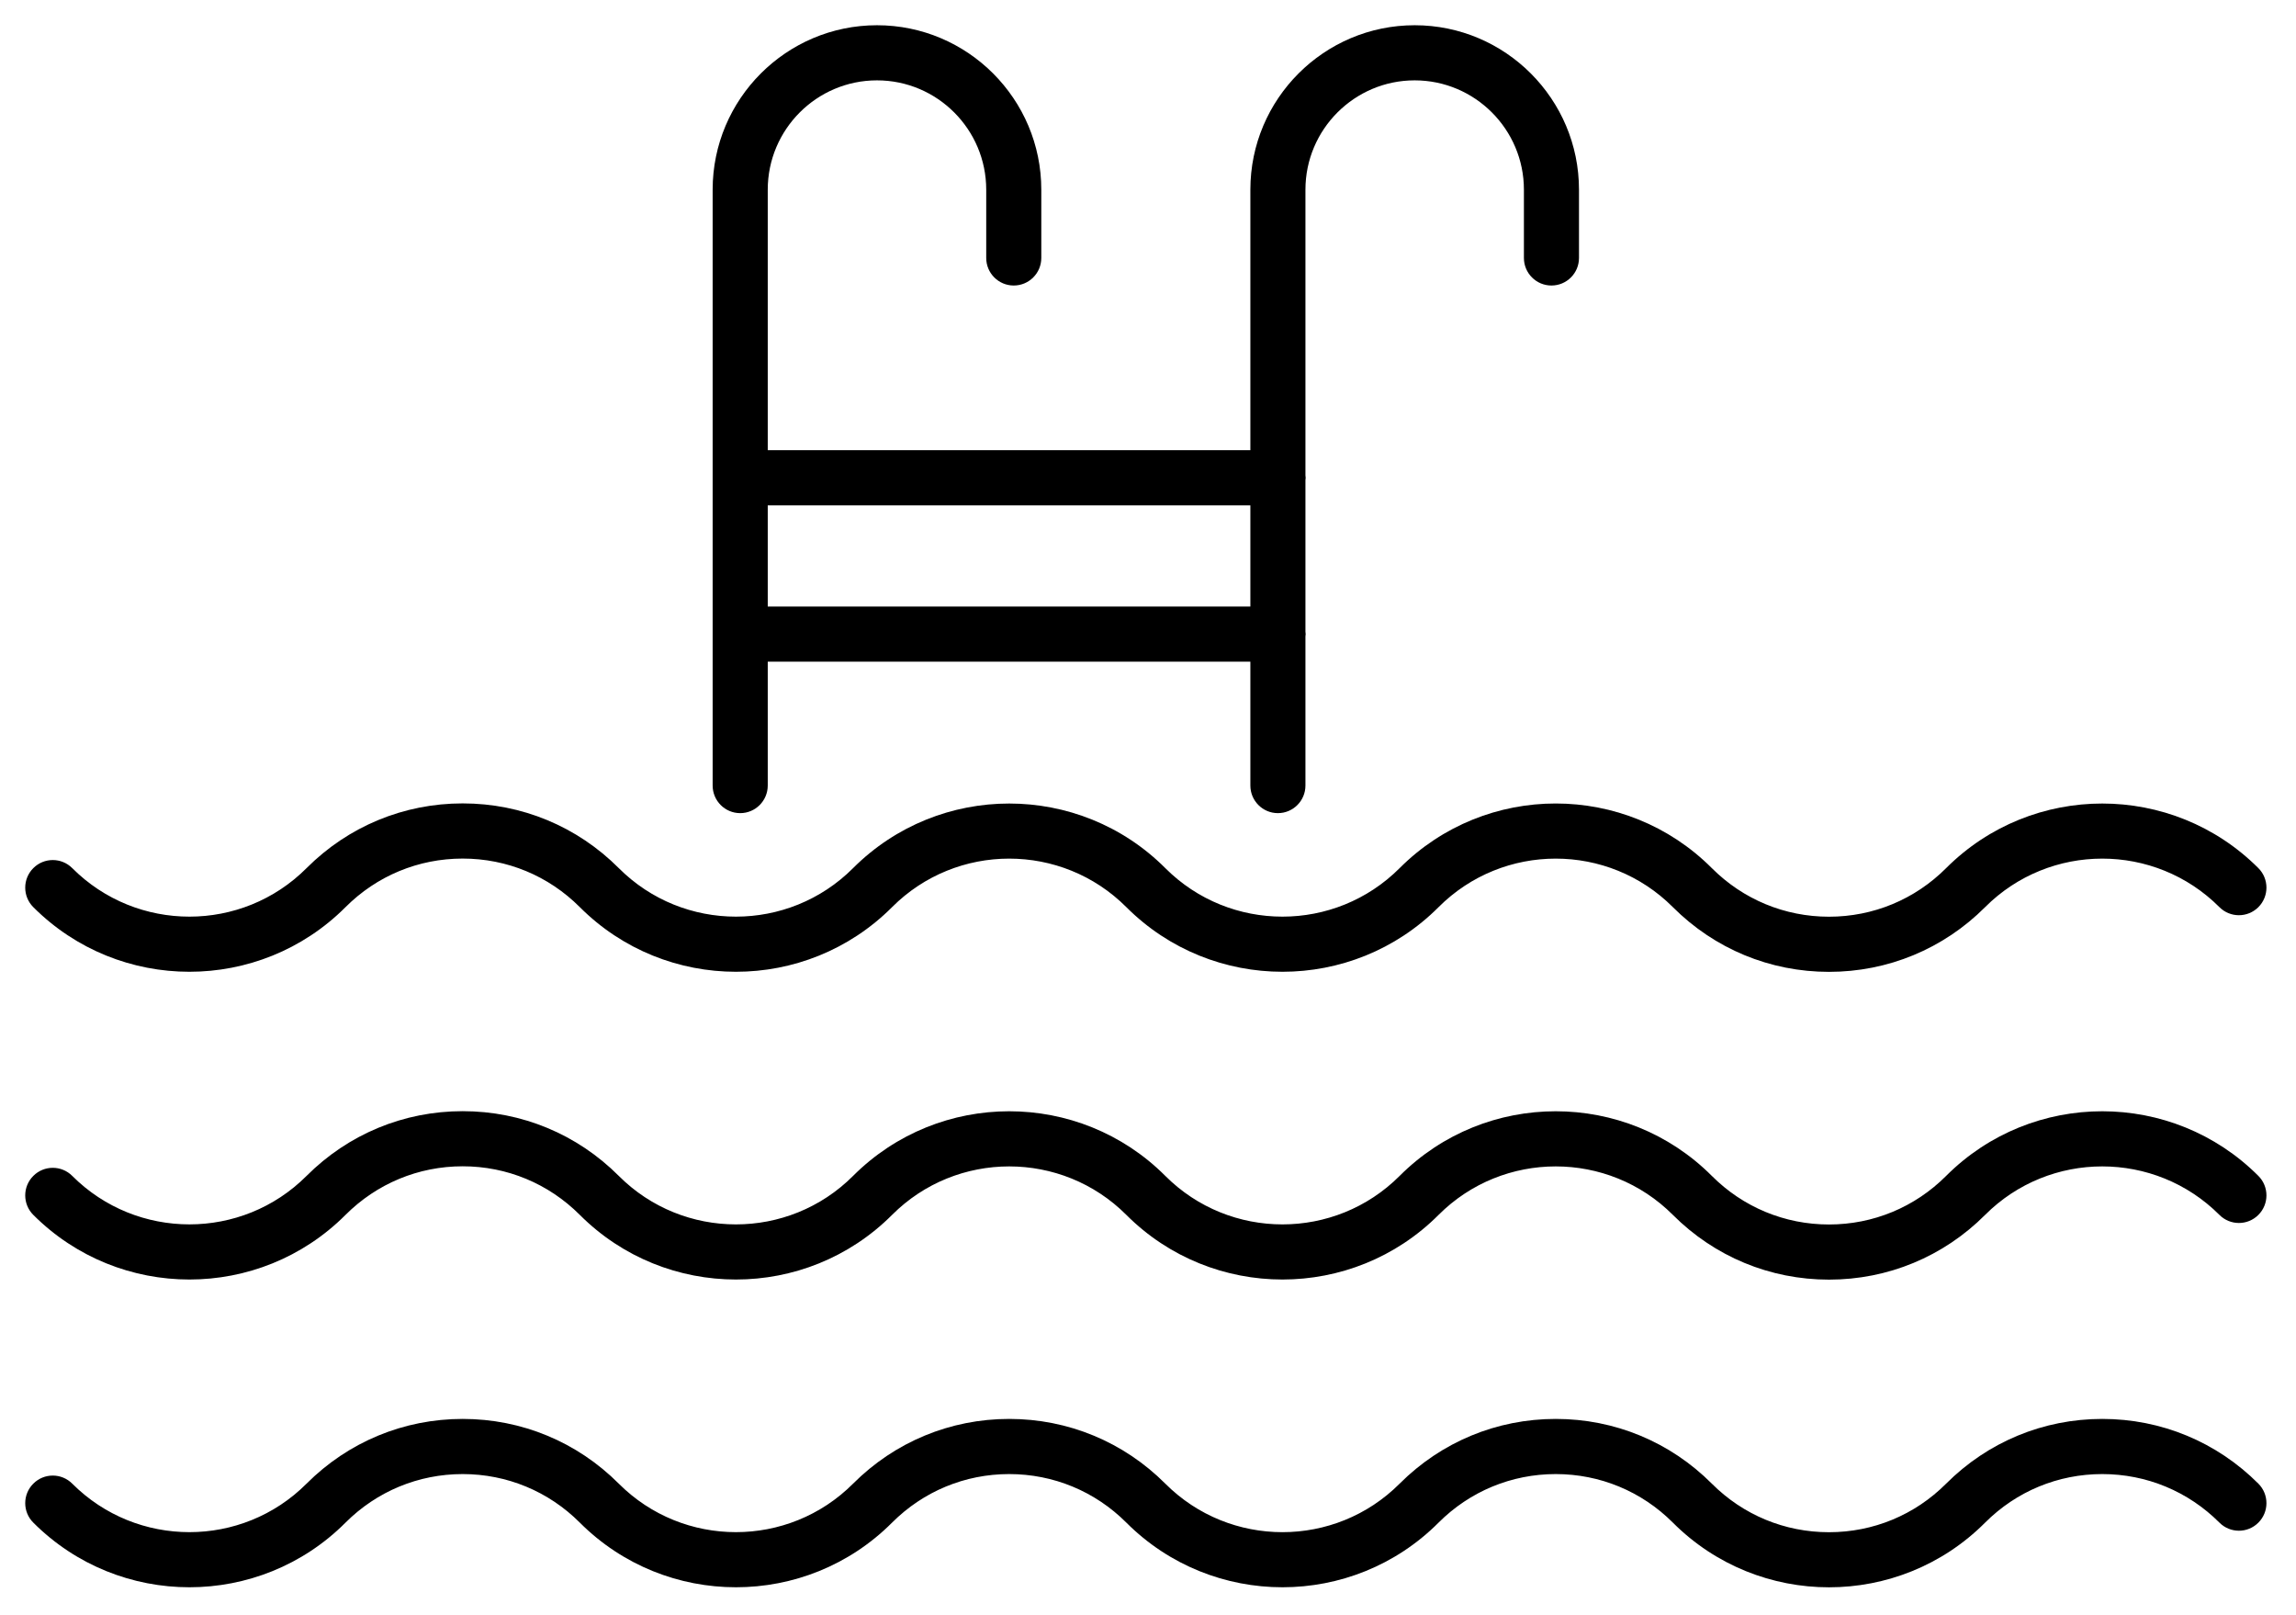
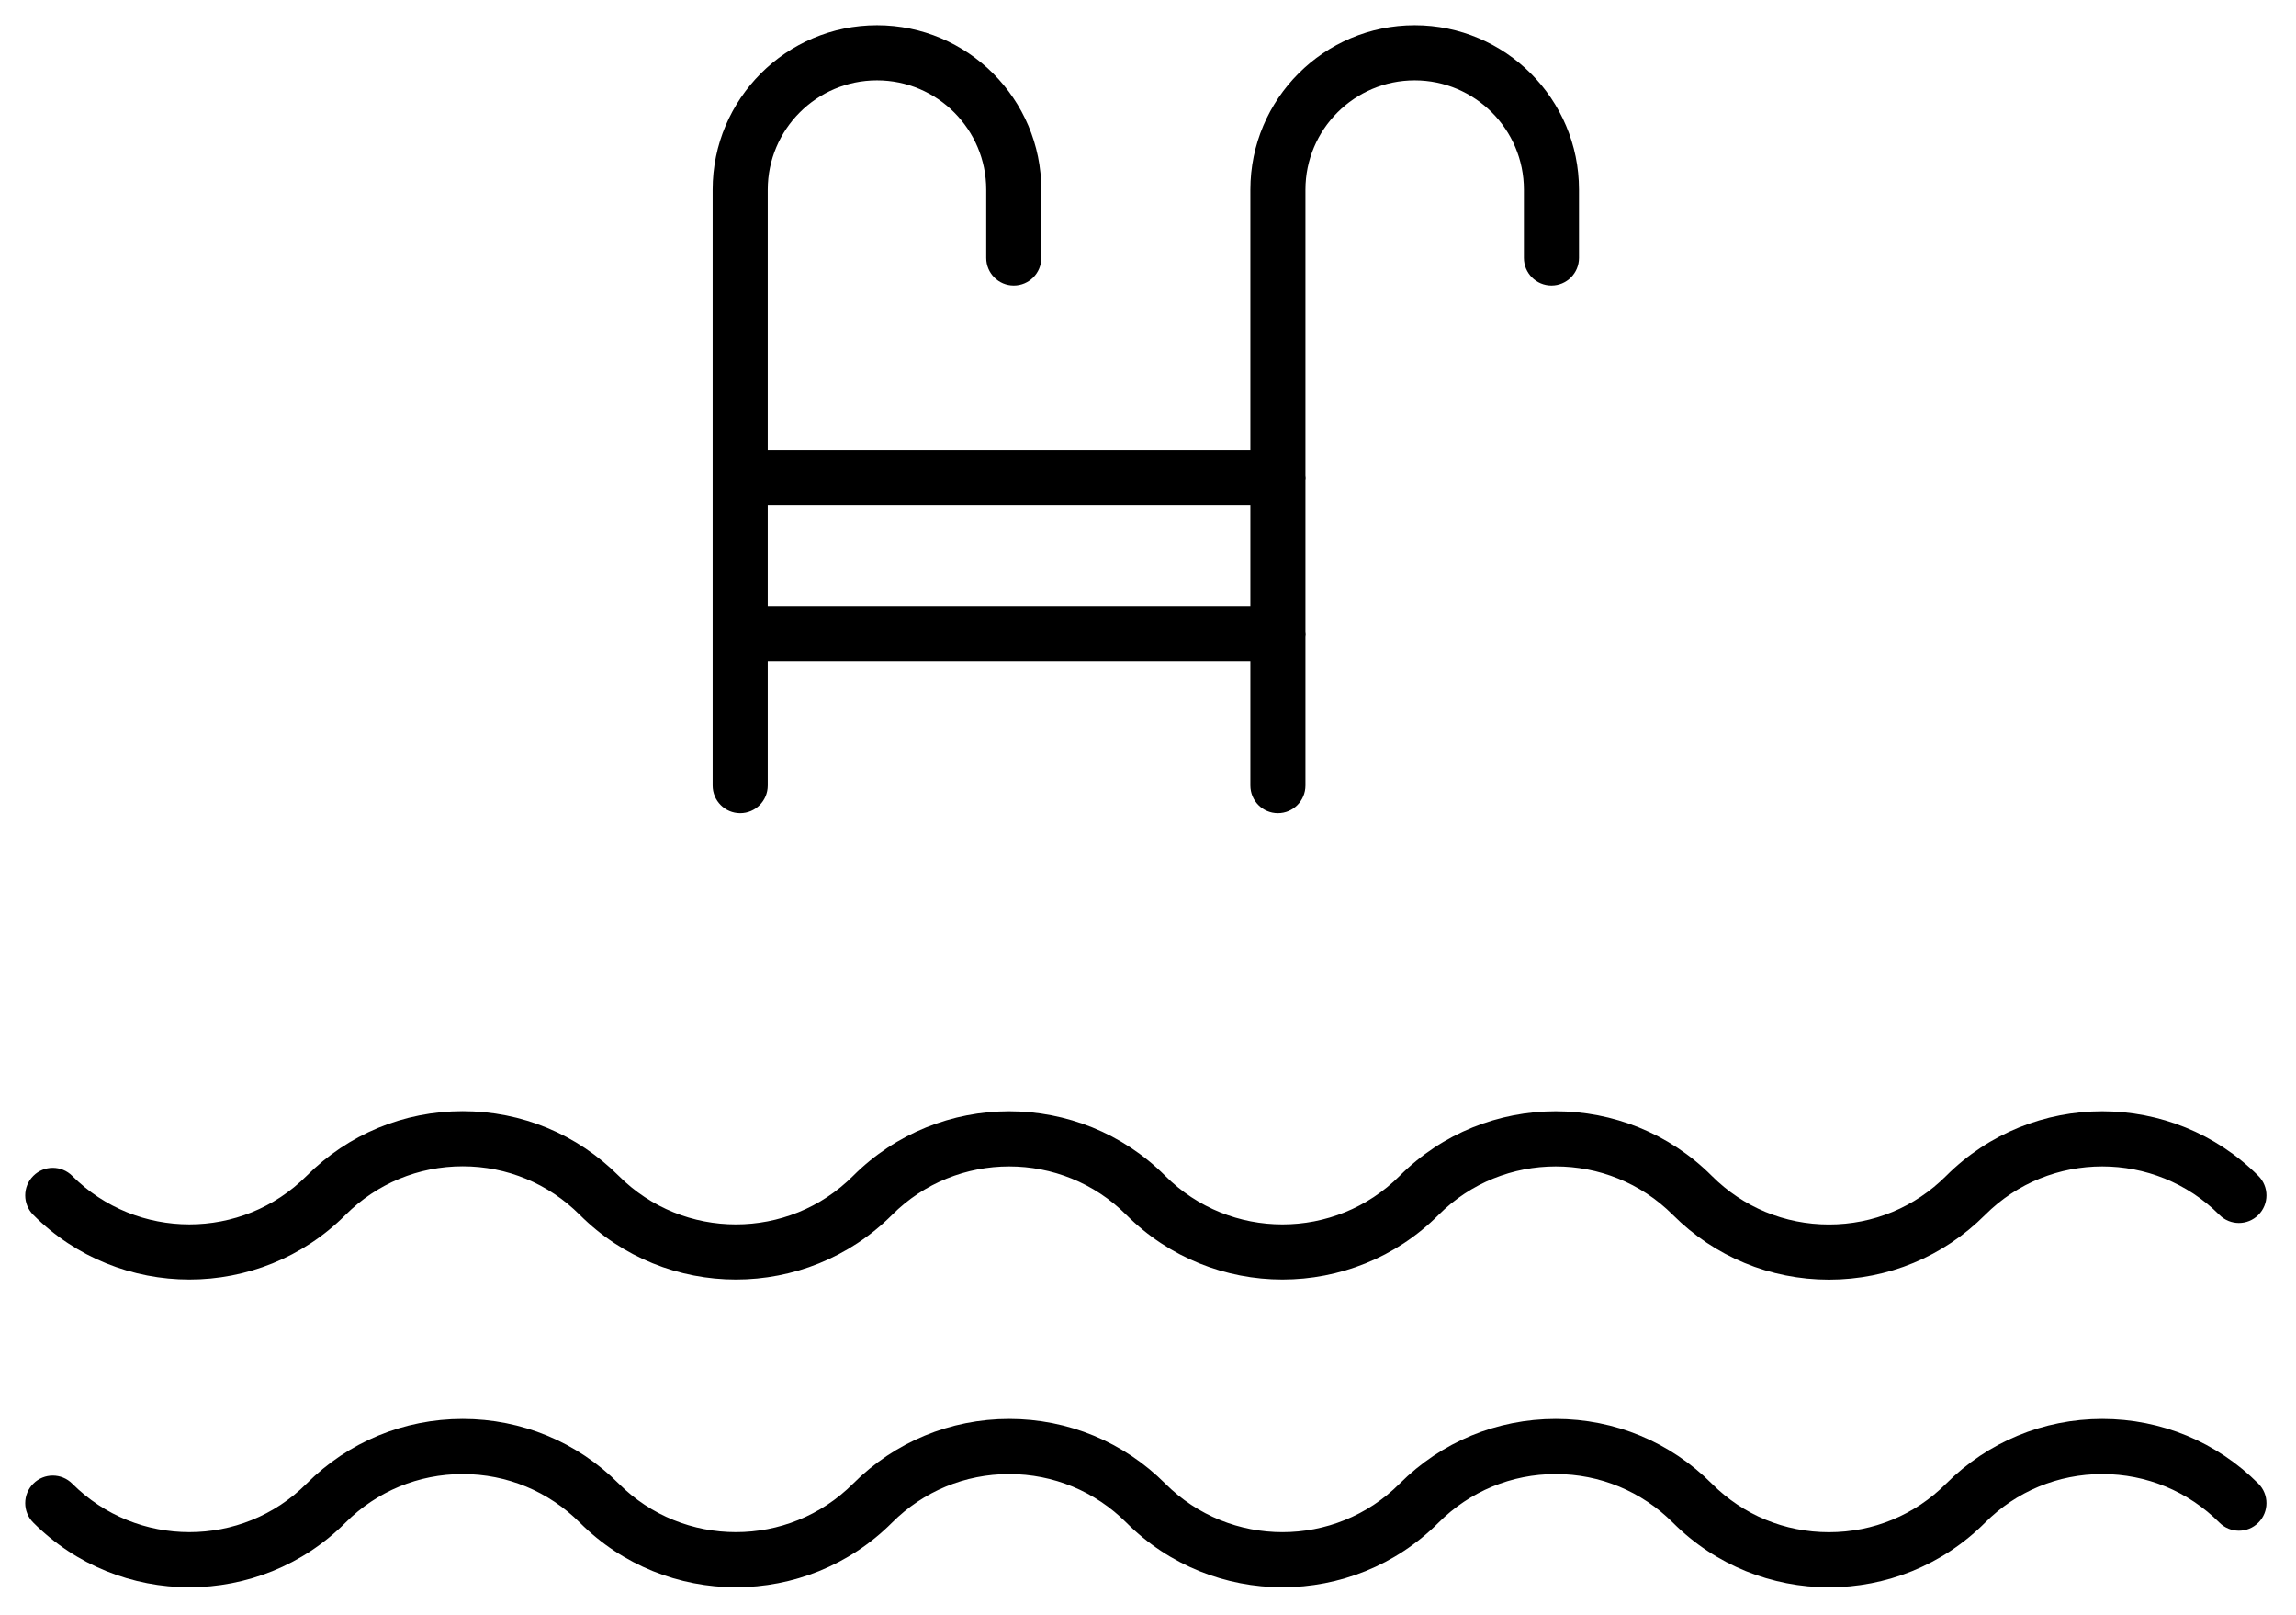
<svg xmlns="http://www.w3.org/2000/svg" id="Untitled-P%E1gina%201" viewBox="0 0 91 64" style="background-color:#ffffff00" version="1.1" xml:space="preserve" x="0px" y="0px" width="91px" height="64px">
  <defs>
    <clipPath id="mask1">
      <path d="M 0.771 0.992 L 90.251 0.992 L 90.251 63.51 L 0.771 63.51 L 0.771 0.992 Z" fill="none" />
    </clipPath>
  </defs>
  <g>
    <path d="M 0.771 0.992 L 90.251 0.992 L 90.251 63.51 L 0.771 63.51 L 0.771 0.992 Z" fill="none" />
    <g clip-path="url(#mask1)">
-       <path d="M 72.49 38.508 C 70.153 38.508 67.956 37.597 66.303 35.944 C 63.743 33.38 59.577 33.38 57.016 35.944 C 53.605 39.358 48.054 39.358 44.642 35.944 C 42.082 33.38 37.916 33.38 35.356 35.944 C 31.945 39.358 26.393 39.358 22.981 35.944 C 21.741 34.702 20.091 34.019 18.338 34.019 C 16.584 34.019 14.935 34.702 13.694 35.944 C 10.282 39.358 4.732 39.358 1.32 35.944 C 0.893 35.517 0.893 34.825 1.32 34.398 C 1.746 33.971 2.437 33.971 2.864 34.398 C 5.424 36.961 9.591 36.961 12.15 34.398 C 13.803 32.744 16 31.833 18.338 31.833 C 20.675 31.833 22.873 32.744 24.525 34.398 C 27.084 36.961 31.251 36.961 33.811 34.398 C 37.224 30.985 42.775 30.985 46.186 34.398 C 48.746 36.961 52.912 36.961 55.473 34.398 C 58.884 30.983 64.435 30.983 67.847 34.398 C 69.088 35.639 70.736 36.323 72.49 36.323 C 74.245 36.323 75.893 35.639 77.133 34.398 C 80.546 30.985 86.096 30.985 89.509 34.398 C 89.935 34.825 89.935 35.517 89.509 35.944 C 89.082 36.37 88.391 36.37 87.965 35.944 C 85.404 33.38 81.238 33.38 78.678 35.944 C 77.025 37.597 74.827 38.508 72.49 38.508 L 72.49 38.508 Z" fill="#000000" />
      <path d="M 72.49 50.703 C 70.153 50.703 67.956 49.792 66.303 48.138 C 63.743 45.576 59.577 45.576 57.016 48.138 C 53.605 51.552 48.054 51.552 44.642 48.138 C 42.082 45.576 37.916 45.576 35.356 48.138 C 31.945 51.552 26.393 51.552 22.981 48.138 C 21.741 46.897 20.091 46.212 18.338 46.212 C 16.584 46.212 14.935 46.897 13.694 48.138 C 10.282 51.552 4.732 51.552 1.32 48.138 C 0.893 47.711 0.893 47.019 1.32 46.593 C 1.746 46.166 2.437 46.166 2.864 46.593 C 5.424 49.154 9.591 49.154 12.15 46.593 C 13.803 44.939 16 44.028 18.338 44.028 C 20.675 44.028 22.873 44.939 24.525 46.593 C 27.084 49.155 31.251 49.155 33.811 46.593 C 37.224 43.178 42.775 43.178 46.186 46.593 C 48.746 49.155 52.912 49.155 55.473 46.593 C 58.884 43.178 64.435 43.178 67.847 46.593 C 69.088 47.834 70.736 48.518 72.49 48.518 C 74.245 48.518 75.893 47.834 77.133 46.593 C 80.546 43.178 86.096 43.178 89.509 46.593 C 89.935 47.019 89.935 47.711 89.509 48.138 C 89.082 48.565 88.391 48.565 87.965 48.138 C 85.404 45.576 81.238 45.576 78.678 48.138 C 77.025 49.792 74.827 50.703 72.49 50.703 L 72.49 50.703 Z" fill="#000000" />
      <path d="M 72.49 62.894 C 70.251 62.894 68.009 62.04 66.303 60.331 C 65.063 59.091 63.414 58.407 61.66 58.407 C 59.906 58.407 58.257 59.091 57.016 60.331 C 53.605 63.746 48.054 63.746 44.642 60.331 C 43.401 59.091 41.753 58.407 39.998 58.407 C 38.245 58.407 36.596 59.091 35.356 60.331 C 31.945 63.746 26.393 63.746 22.981 60.331 C 21.741 59.091 20.091 58.407 18.338 58.407 C 16.584 58.407 14.935 59.091 13.694 60.331 C 10.282 63.746 4.732 63.746 1.32 60.331 C 0.893 59.906 0.893 59.213 1.32 58.787 C 1.746 58.36 2.437 58.36 2.864 58.787 C 5.424 61.349 9.591 61.349 12.15 58.787 C 13.803 57.133 16 56.222 18.338 56.222 C 20.675 56.222 22.873 57.133 24.525 58.787 C 27.084 61.349 31.251 61.349 33.811 58.787 C 35.464 57.133 37.662 56.222 39.998 56.222 C 42.335 56.222 44.533 57.133 46.186 58.787 C 48.746 61.35 52.912 61.35 55.473 58.787 C 57.126 57.133 59.323 56.222 61.66 56.222 C 63.997 56.222 66.195 57.133 67.847 58.787 C 69.088 60.029 70.736 60.711 72.49 60.711 C 74.245 60.711 75.893 60.029 77.133 58.787 C 78.787 57.133 80.984 56.222 83.321 56.222 C 85.659 56.222 87.856 57.133 89.509 58.787 C 89.935 59.213 89.935 59.906 89.509 60.331 C 89.082 60.76 88.391 60.758 87.965 60.331 C 86.724 59.091 85.075 58.407 83.321 58.407 C 81.567 58.407 79.918 59.091 78.678 60.331 C 76.972 62.04 74.731 62.894 72.49 62.894 L 72.49 62.894 Z" fill="#000000" />
      <path d="M 56.07 1 C 52.478 1 49.557 3.923 49.557 7.516 L 49.557 17.839 L 30.429 17.839 L 30.429 7.516 C 30.429 5.128 32.37 3.184 34.759 3.184 C 37.146 3.184 39.088 5.128 39.088 7.516 L 39.088 10.221 C 39.088 10.824 39.576 11.313 40.179 11.313 C 40.782 11.313 41.271 10.824 41.271 10.221 L 41.271 7.516 C 41.271 3.923 38.35 1 34.759 1 C 31.167 1 28.245 3.923 28.245 7.516 L 28.245 31.125 C 28.245 31.729 28.734 32.219 29.337 32.219 C 29.94 32.219 30.429 31.729 30.429 31.125 L 30.429 26.218 L 49.557 26.218 L 49.557 31.125 C 49.557 31.729 50.045 32.219 50.648 32.219 C 51.251 32.219 51.74 31.729 51.74 31.125 L 51.74 25.22 C 51.743 25.189 51.749 25.158 51.749 25.126 C 51.749 25.092 51.743 25.061 51.74 25.03 L 51.74 19.026 C 51.743 18.994 51.749 18.963 51.749 18.931 C 51.749 18.898 51.743 18.867 51.74 18.836 L 51.74 7.516 C 51.74 5.128 53.683 3.184 56.07 3.184 C 58.457 3.184 60.399 5.128 60.399 7.516 L 60.399 10.221 C 60.399 10.824 60.888 11.313 61.49 11.313 C 62.094 11.313 62.582 10.824 62.582 10.221 L 62.582 7.516 C 62.582 3.923 59.661 1 56.07 1 L 56.07 1 ZM 30.429 24.033 L 30.429 20.024 L 49.557 20.024 L 49.557 24.033 L 30.429 24.033 Z" fill="#000000" />
    </g>
  </g>
</svg>